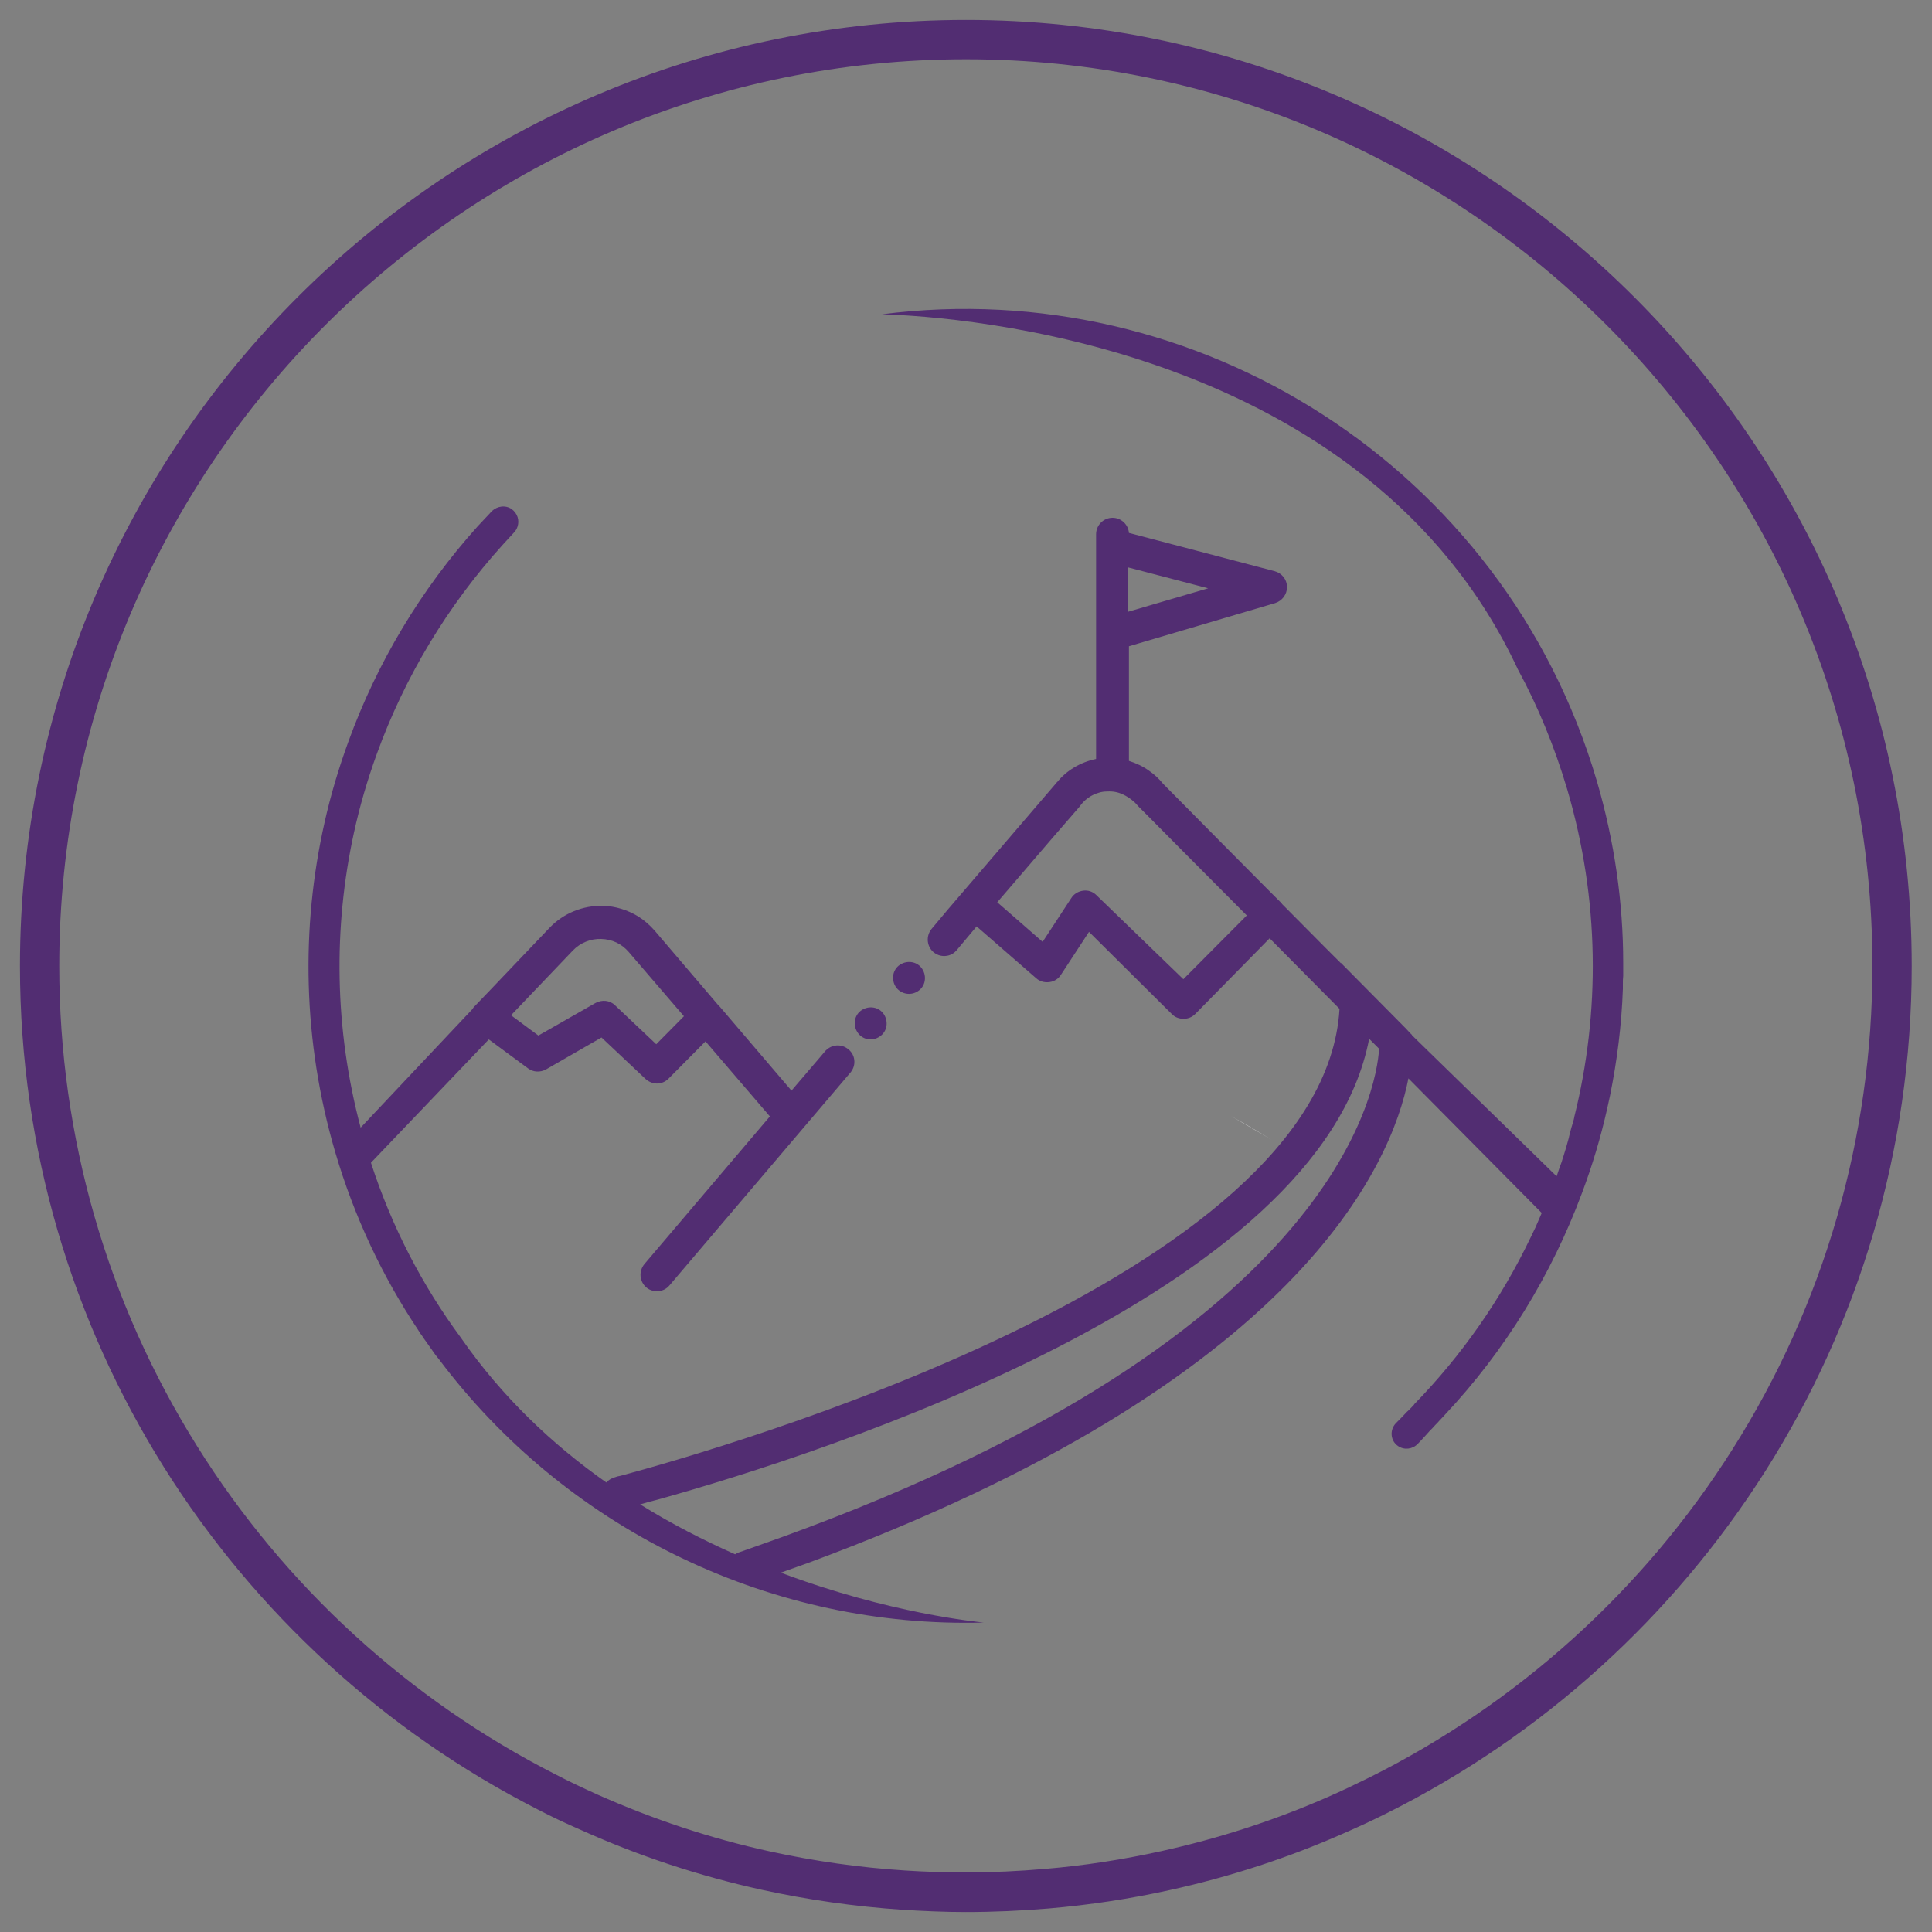
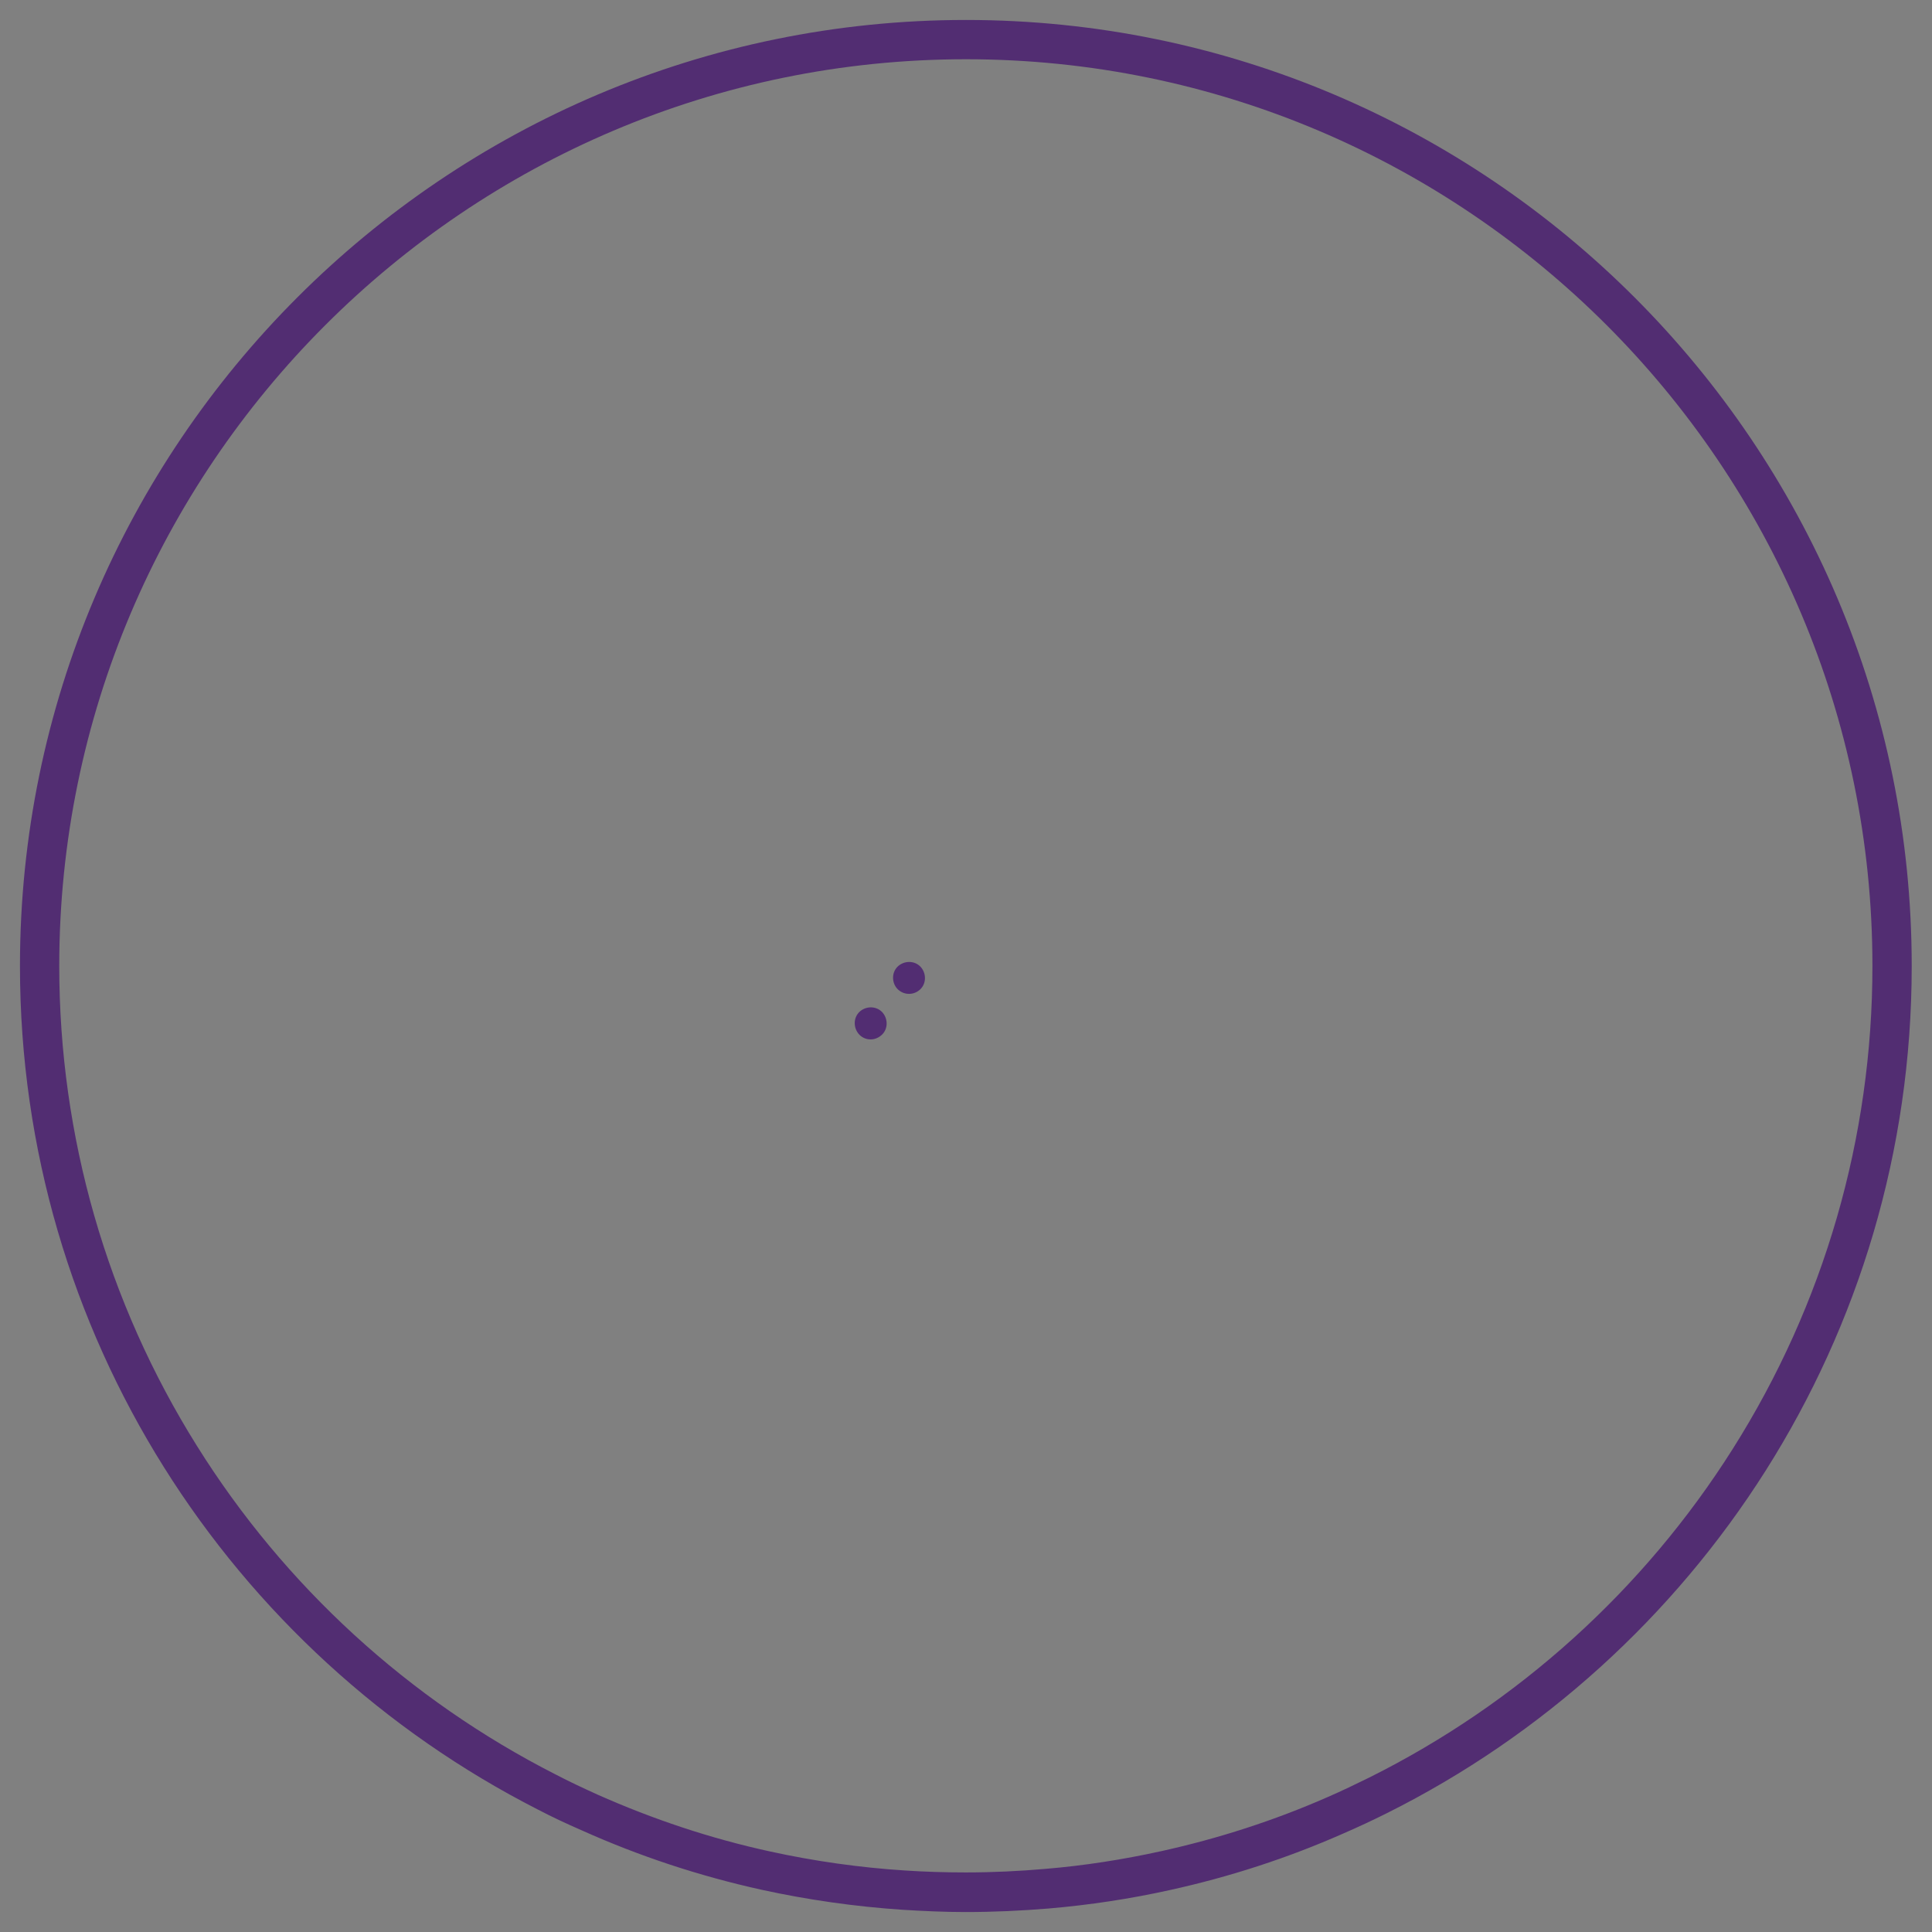
<svg xmlns="http://www.w3.org/2000/svg" version="1.1" id="Layer_1" x="0px" y="0px" viewBox="0 0 600 600" style="enable-background:new 0 0 600 600;" xml:space="preserve">
  <rect x="0" y="0" width="600" height="600" fill="#808080" stroke="none" />
  <style type="text/css">
	.st0{fill:#522D72;}
	.st1{fill:#FFFFFF;}
	.st2{fill:none;}
</style>
  <path class="st0" d="M300,18.4c155.2,0,281.5,126.3,281.5,281.6c0,53.3-15,105.1-43.4,150c-27.6,43.7-66.7,79-112.8,102  c-4.3,2.1-8.6,4.2-13,6.1c-16.6,7.3-34,12.9-51.7,16.8c-11.8,2.6-23.9,4.5-36,5.5c-8,0.7-16.3,1.1-24.7,1.1  c-6.4,0-12.7-0.2-18.8-0.6c-14.1-0.9-28.2-2.9-41.9-5.9c-18.4-4-36.4-10-53.7-17.7c-4.4-2-8.7-4-12.9-6.2  c-45.6-23.2-84.2-58.5-111.4-102c-28-44.7-42.8-96.2-42.8-149.1C18.4,144.8,144.8,18.4,300,18.4 M300,6.2C138,6.2,6.2,138,6.2,300  c0,114.2,65.5,213.4,160.9,262c4.4,2.3,8.9,4.4,13.5,6.4c17.8,8,36.5,14.2,56,18.5c14.2,3.1,28.8,5.2,43.7,6.2  c6.5,0.4,13,0.7,19.6,0.7c8.7,0,17.3-0.4,25.8-1.1c12.8-1.1,25.3-3,37.5-5.7c18.7-4.1,36.8-10,54-17.6c4.6-2,9.1-4.1,13.5-6.3  c96.5-48.2,163-148,163-263C593.8,138,462,6.2,300,6.2L300,6.2z" />
-   <path class="st1" d="M382.3,346.6c0.4,0.2,5.2,2.9,12.9,7.5L382.3,346.6z" />
-   <path class="st2" d="M107.4,347.2C107.4,347.2,107.4,347.2,107.4,347.2c18.6,108.2,133.4,154.4,137,155.9c0.1,0,0.1,0,0.1,0" />
  <g>
-     <path class="st0" d="M495.9,242.5C467.2,145,371.7,85,273.9,97.6c0.1,0,0.2,0,0.3,0c-0.1,0-0.2,0-0.3,0   c24,0.7,150.5,9.5,197.5,110.3c6.3,11.6,11.4,24.1,15.3,37.2c10.1,34.3,10.3,69.3,2.2,101.8c0,0,0,0.1,0,0.1   c-0.2,1-0.5,1.9-0.8,2.9c0,0.1-0.1,0.2-0.1,0.3c-0.2,0.9-0.5,1.8-0.7,2.7c0,0.2-0.1,0.3-0.1,0.5c-0.2,0.8-0.5,1.7-0.7,2.5   c-0.1,0.2-0.1,0.5-0.2,0.7c-0.2,0.8-0.5,1.5-0.7,2.3c-0.1,0.3-0.2,0.6-0.3,0.9c-0.2,0.7-0.4,1.4-0.7,2.1c-0.1,0.4-0.2,0.7-0.4,1.1   c-0.2,0.6-0.4,1.2-0.6,1.8c-0.1,0.2-0.1,0.3-0.2,0.5l-44.9-43.8l0-0.1l-0.7-0.7l-1.1-1.2l-20.3-20.5v0.1l-5-5l-13.1-13.2   c0,0,0,0,0,0l0,0c-0.1-0.1-0.2-0.2-0.3-0.4c-0.1-0.1-0.1-0.1-0.2-0.2l-0.1-0.1c0,0,0,0,0,0l-4.6-4.6l-13.6-13.7l2.6,2.6l-2.6-2.6   l0,0l0,0l-18.3-18.5c-1.3-1.6-2.7-2.9-4.3-4c-1.9-1.4-4.1-2.4-6.3-3.1c0,0,0,0,0,0v-35.6l45.4-13.4c2.2-0.7,3.7-2.7,3.7-5   c0-2.3-1.6-4.3-3.8-4.9l-45.3-11.9c-0.2-2.6-2.4-4.7-5.1-4.7c-2.8,0-5.1,2.3-5.1,5.1v30.6v0.4v38.8c-4.9,1-9.2,3.6-12.1,7.2   c-0.1,0.1-0.2,0.1-0.2,0.2l-33.6,39.2l-5.2,6.2c-1.8,2.2-1.5,5.4,0.6,7.2c1,0.8,2.1,1.2,3.3,1.2c1.2,0,2.4-0.4,3.3-1.2   c0.2-0.2,0.4-0.4,0.6-0.6l6.2-7.4l0,0l18.5,16.1c1.1,1,2.6,1.4,4.1,1.2c1.5-0.2,2.8-1,3.6-2.3l8.7-13.3L364,315   c1,1,2.3,1.4,3.6,1.4c1.3,0,2.6-0.5,3.6-1.5l23.1-23.5l21.7,21.9c0,0,0,0,0,0c-4.9,83.4-193.1,136.9-223.2,145   c-0.7,0.1-1.4,0.3-1.9,0.5c-1,0.3-1.9,0.8-2.6,1.6c-16.6-11.7-32.3-26.4-45.2-45c-11.9-16.1-21.4-34.3-27.9-54.3l36.6-38.3l0,0l0,0   l12.2,9c1.6,1.2,3.8,1.3,5.6,0.3l17.2-9.9l13.7,12.9c1,0.9,2.3,1.4,3.5,1.4c1.3,0,2.6-0.5,3.6-1.5l11.5-11.6l0,0l19.9,23.2l0.1,0.1   l-39,45.9c-1.8,2.2-1.5,5.4,0.6,7.2c0.9,0.8,2.1,1.2,3.3,1.2c1.5,0,2.9-0.6,3.9-1.8l56.2-66.1c0.1-0.1,0.2-0.2,0.3-0.4c0,0,0,0,0,0   c1.5-2.1,1.2-5.1-0.9-6.8c-2.1-1.8-5.2-1.6-7.1,0.4c-0.1,0-0.1,0.1-0.1,0.1l-1.1,1.3l-9.4,11l-22.2-26c-0.1-0.1-0.2-0.2-0.3-0.3   c0,0,0,0-0.1-0.1c0,0-0.1-0.1-0.1-0.1c0,0,0,0,0,0l-19.8-23.2c-1.5-1.7-3.2-3.2-5.1-4.4c-3.3-2-7.1-3.2-11-3.3   c-6.2-0.1-12.2,2.3-16.5,6.8l-18.5,19.4l-4.7,4.9c-0.1,0.1-0.1,0.1-0.2,0.2c-0.1,0.1-0.1,0.2-0.2,0.2c-0.1,0.2-0.3,0.4-0.4,0.6   l-34.7,36.8c-8.2-30.9-8.5-62.1-2.1-91.5c1.8-8.3,4.2-16.5,7.1-24.5c8.7-24,22-46.1,39.2-65.1c1.1-1.2,2.3-2.5,3.4-3.7   c0.5-0.5,0.9-1.2,1.1-1.8c0.7-2,0-4.2-1.8-5.5c-1.9-1.3-4.5-1-6.2,0.7c-1.5,1.6-3,3.2-4.5,4.8c-17.5,19.5-31.1,42.2-40,66.7   c-3,8.2-5.5,16.6-7.4,25.1c-7.4,32.8-6.8,67.9,3.3,102.4c5.9,20.1,14.7,38.7,25.8,55.3c0.2,0.4,0.5,0.7,0.7,1.1   c0.3,0.4,0.6,0.8,0.9,1.3c0.6,0.8,1.1,1.6,1.7,2.4c0.3,0.5,0.7,0.9,1,1.4c0.1,0.1,0.1,0.2,0.2,0.3c0.6,0.9,1.2,1.7,1.9,2.5   c0.6,0.8,1.3,1.7,1.9,2.5c39.6,51.1,101.9,81.1,167.3,79.3c-0.1,0-0.3,0-0.5,0c0.2,0,0.3,0,0.5,0c-1.8-0.2-29.3-2.8-63-15.5   c2.8-1,5.6-2,8.4-3C403.5,429,432.2,361.6,437.4,334.9c0,0,0,0,0,0l0,0l41.4,41.8c-0.2,0.5-0.5,1.1-0.7,1.6   c-0.1,0.2-0.2,0.5-0.3,0.7c-0.3,0.8-0.7,1.5-1,2.3c-0.1,0.1-0.1,0.3-0.2,0.4c-0.4,0.8-0.8,1.7-1.2,2.5c0,0.1-0.1,0.1-0.1,0.2   c-9.1,19-21.3,36.5-36.1,51.7c0,0.1-0.1,0.1-0.1,0.2c-0.7,0.7-1.4,1.5-2.2,2.2c-1.1,1.2-2.2,2.3-3.4,3.5c-2,2.1-1.7,5.5,0.7,7.1   c1.9,1.3,4.5,1,6.1-0.7c1.3-1.3,2.5-2.7,3.7-4c0.6-0.6,1.2-1.2,1.7-1.8c0.5-0.5,1-1,1.5-1.6c0,0,0.1-0.1,0.1-0.1c0,0,0,0,0.1-0.1   c0,0,0,0,0.1-0.1c0.4-0.4,0.8-0.9,1.2-1.3c18.7-19.9,33.1-43.4,42.6-68.9c3.2-8.5,5.8-17.2,7.8-26.1c0.3-1.4,0.6-2.7,0.9-4.1   c2.2-10.9,3.6-21.9,4-33.2c0-0.5,0-1,0-1.6c0-0.8,0-1.6,0.1-2.4c0-0.1,0-0.3,0-0.4c0-1.3,0-2.5,0-3.8   C504.1,280.4,501.4,261.3,495.9,242.5z M350.3,190v-13.8l24.9,6.5L350.3,190z M367.5,304.1l-27-26.1c-1.1-1.1-2.6-1.6-4.1-1.4   c-1.5,0.2-2.9,1-3.7,2.3l-8.9,13.6l-14.1-12.3l0,0l0.7-0.8l8.5-9.9l7.8-9.1l8.5-9.8c1.5-2.2,3.6-3.7,6-4.4c0.9-0.3,1.8-0.4,2.7-0.4   c1.7-0.1,3.3,0.2,4.8,0.9c1.3,0.6,2.5,1.4,3.7,2.5c0.3,0.3,0.7,0.7,1,1.1l2.9,2.9l10.3,10.4l0,0l20.6,20.7l0,0L367.5,304.1z    M212.4,315.6l-8.6,8.7L191,312.2c-1.6-1.6-4.1-1.8-6.1-0.7l-17.7,10.1l-8.5-6.3l0,0l0,0l19.2-20.1c2.3-2.4,5.5-3.7,8.8-3.6   c3.4,0.1,6.4,1.5,8.6,4.1L212.4,315.6z M428.3,325.7c-0.8,12.7-13.5,91.6-193.7,154.6c-1.7,0.6-3.4,1.2-5.1,1.8   c-0.4,0.1-0.8,0.4-1.2,0.6c-9.7-4.3-19.7-9.4-29.5-15.5c1.7-0.5,3.5-1,5.5-1.5c52.4-14.6,205.8-64.1,220.9-143.1l0.3,0.3   L428.3,325.7z" />
    <path class="st0" d="M285.1,307.8c2.3-1.5,2.8-4.6,1.3-6.9c-1.5-2.3-4.6-2.8-6.9-1.3c-2.3,1.5-2.8,4.6-1.3,6.9   C279.8,308.8,282.9,309.3,285.1,307.8z" />
    <path class="st0" d="M273.2,321.9c2.3-1.5,2.8-4.6,1.3-6.9c-1.5-2.3-4.6-2.8-6.9-1.3c-2.3,1.5-2.8,4.6-1.3,6.9   C267.8,322.9,270.9,323.5,273.2,321.9z" />
  </g>
</svg>